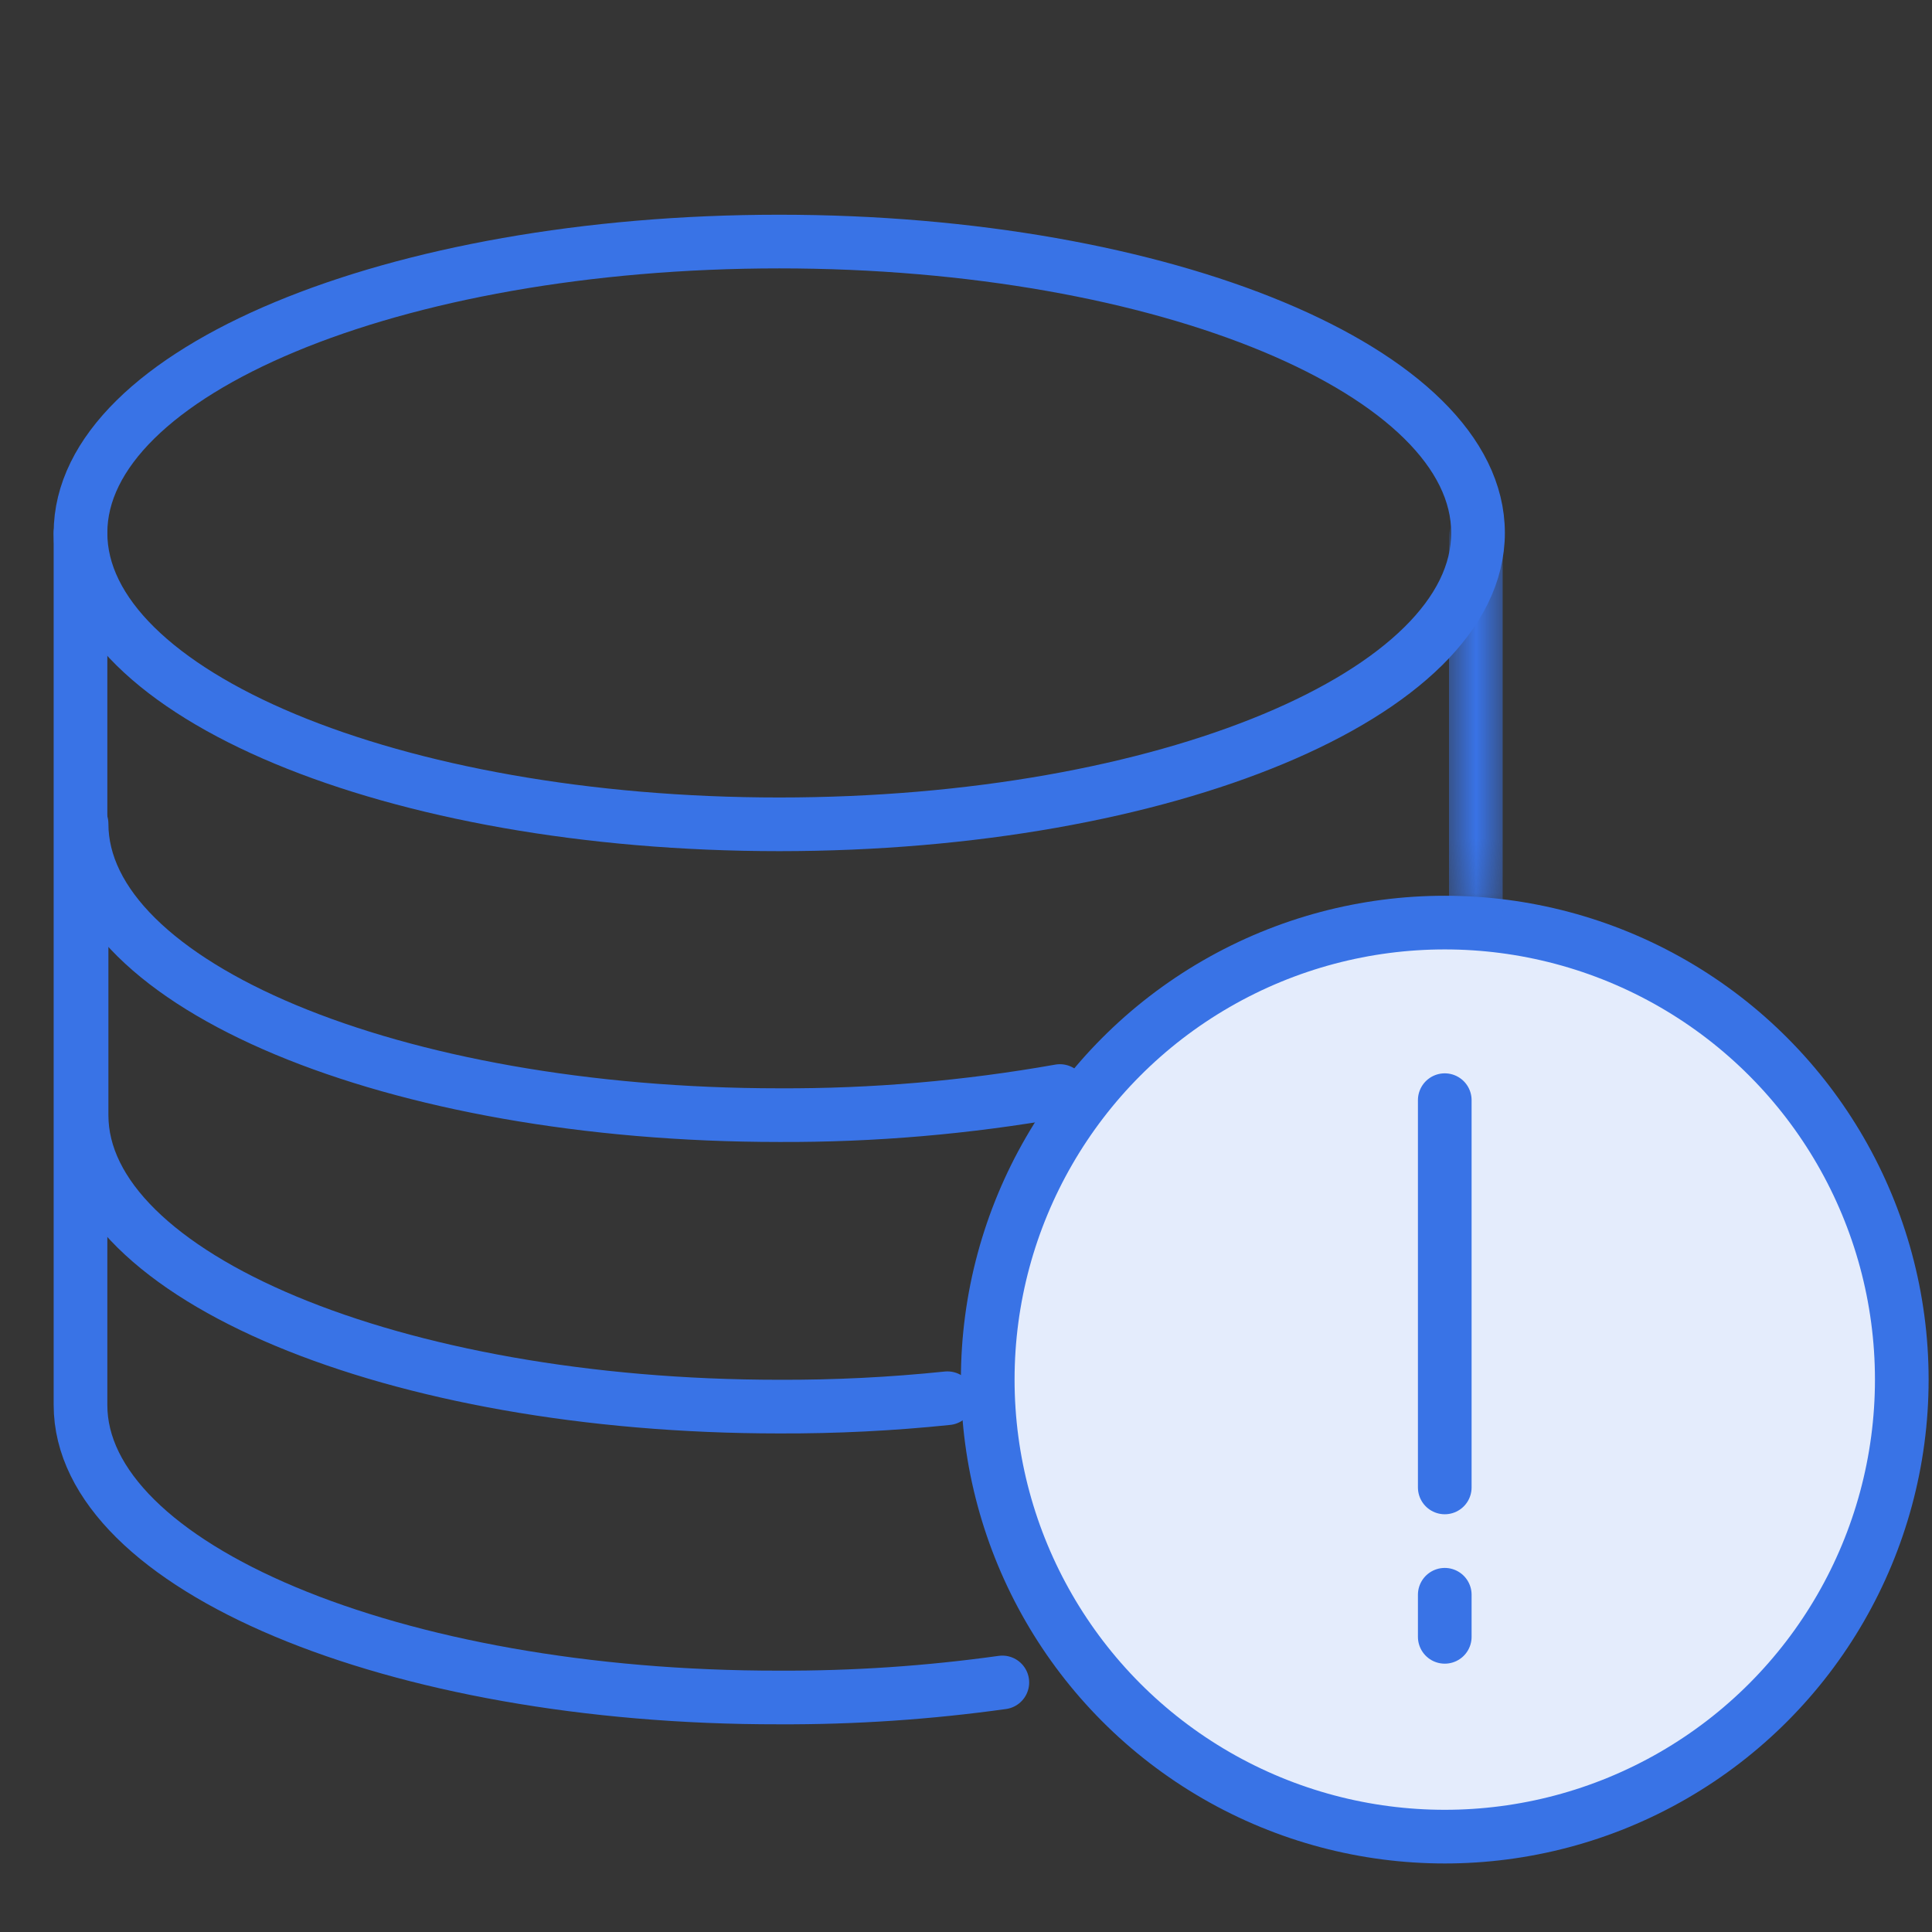
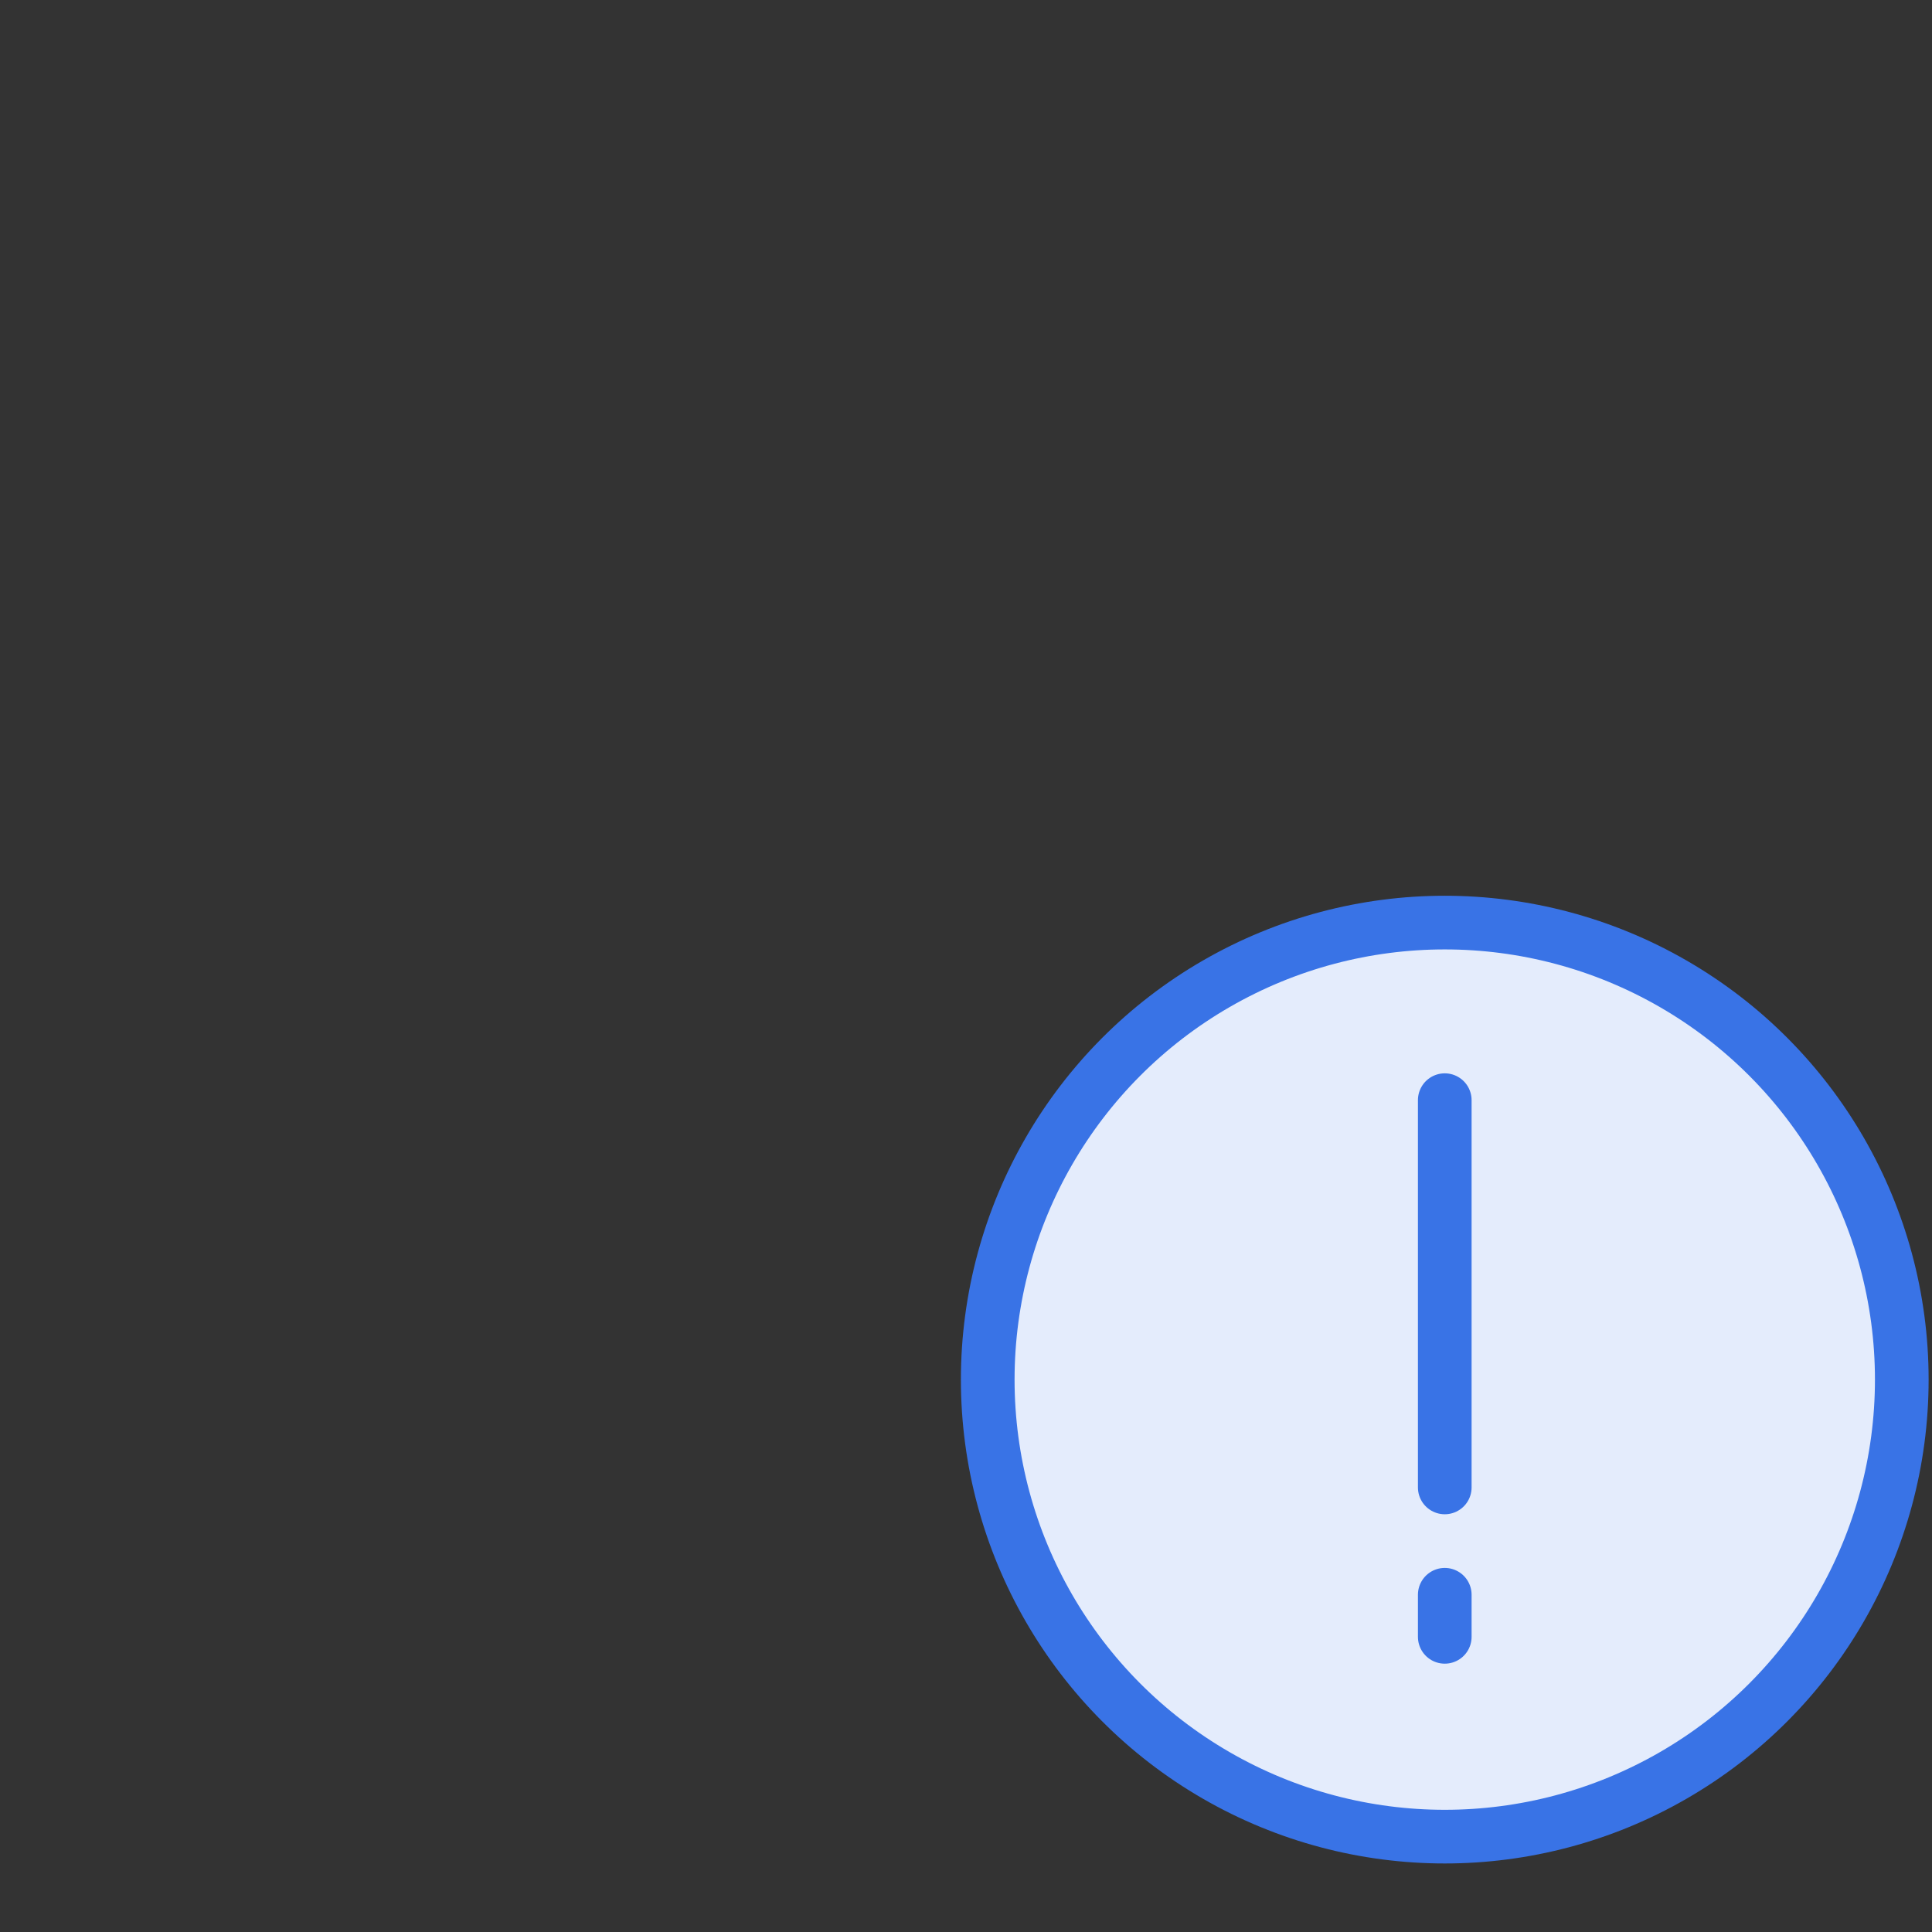
<svg xmlns="http://www.w3.org/2000/svg" xmlns:xlink="http://www.w3.org/1999/xlink" width="36px" height="36px" viewBox="0 0 36 36" version="1.1">
  <rect x="0" y="0" width="36" height="36" fill="#333333" stroke="none" />
  <title>Group 52 Copy</title>
  <desc>Created with Sketch.</desc>
  <defs>
    <polygon id="path-1" points="5e-05 0.87 1 0.87 1 7.87 5e-05 7.87" />
  </defs>
  <g id="Final" stroke="none" stroke-width="1" fill="none" fill-rule="evenodd">
    <g id="Group-52-Copy">
      <g id="Group-51">
-         <rect id="Rectangle" fill="#FFFFFF" fill-rule="nonzero" opacity="0.01" x="0" y="0" width="36" height="36" />
        <g id="Group-50" transform="translate(1, 4)">
          <g id="Group-49" transform="translate(17, 13)" fill-rule="nonzero" stroke="#3973E6" stroke-linecap="round">
            <g id="Group-5">
              <g id="_Group_" fill="#E4ECFC" stroke-linejoin="round">
                <g id="_Group_2">
                  <circle id="_Path_" cx="8.921" cy="8.707" r="8.516" />
                </g>
              </g>
              <path d="M8.921,3.5 L8.921,10.716" id="Line-3" />
              <path d="M8.921,13.5 L8.921,12.716" id="Line-3" />
            </g>
          </g>
          <g id="Group-10">
-             <path d="M13.52,11.36 C20.711,11.36 26.541,8.929 26.541,5.93 C26.541,2.931 20.711,0.501 13.52,0.501 C6.33,0.501 0.5,2.931 0.5,5.93 C0.5,8.929 6.33,11.36 13.52,11.36 Z" id="Stroke-1" stroke="#3973E6" stroke-linecap="round" stroke-linejoin="round" />
-             <path d="M17.677,27.35 C16.3,27.542 14.911,27.636 13.52,27.63 C6.33,27.64 0.5,25.18 0.5,22.18 L0.5,5.93" id="Stroke-3" stroke="#3973E6" stroke-linecap="round" stroke-linejoin="round" />
-             <path d="M18.75,16.33 C17.023,16.636 15.273,16.787 13.52,16.779 C6.33,16.779 0.52,14.35 0.52,11.35 L0.52,16.779 C0.52,19.779 6.35,22.21 13.52,22.21 C14.567,22.214 15.613,22.162 16.654,22.054" id="Stroke-5" stroke="#3973E6" stroke-linecap="round" stroke-linejoin="round" />
            <g id="Group-9" transform="translate(26, 5.13)">
              <mask id="mask-2" fill="white">
                <use xlink:href="#path-1" />
              </mask>
              <g id="Clip-8" />
-               <polyline id="Stroke-7" stroke="#3973E6" stroke-linecap="round" stroke-linejoin="round" mask="url(#mask-2)" points="0.5 0.87 0.5 6.101 0.5 7.87" />
            </g>
          </g>
        </g>
      </g>
    </g>
  </g>
</svg>